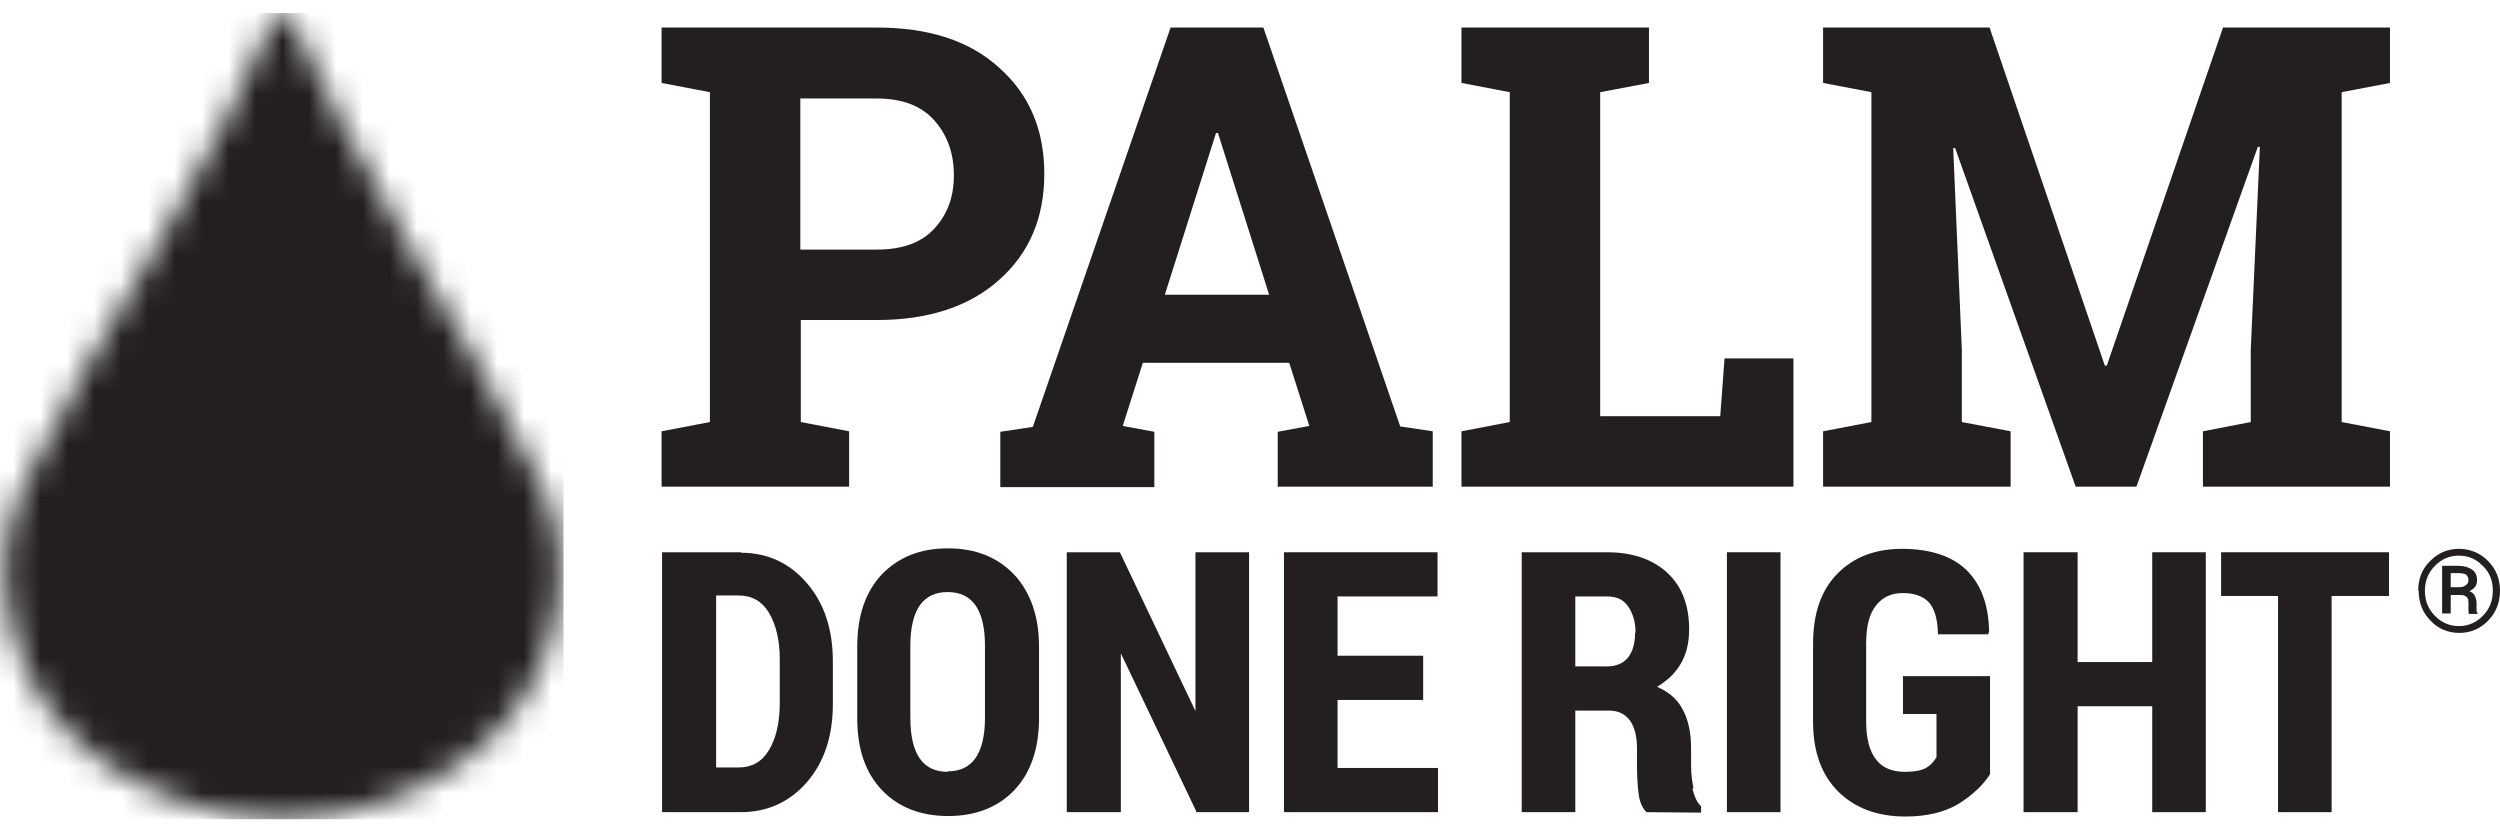
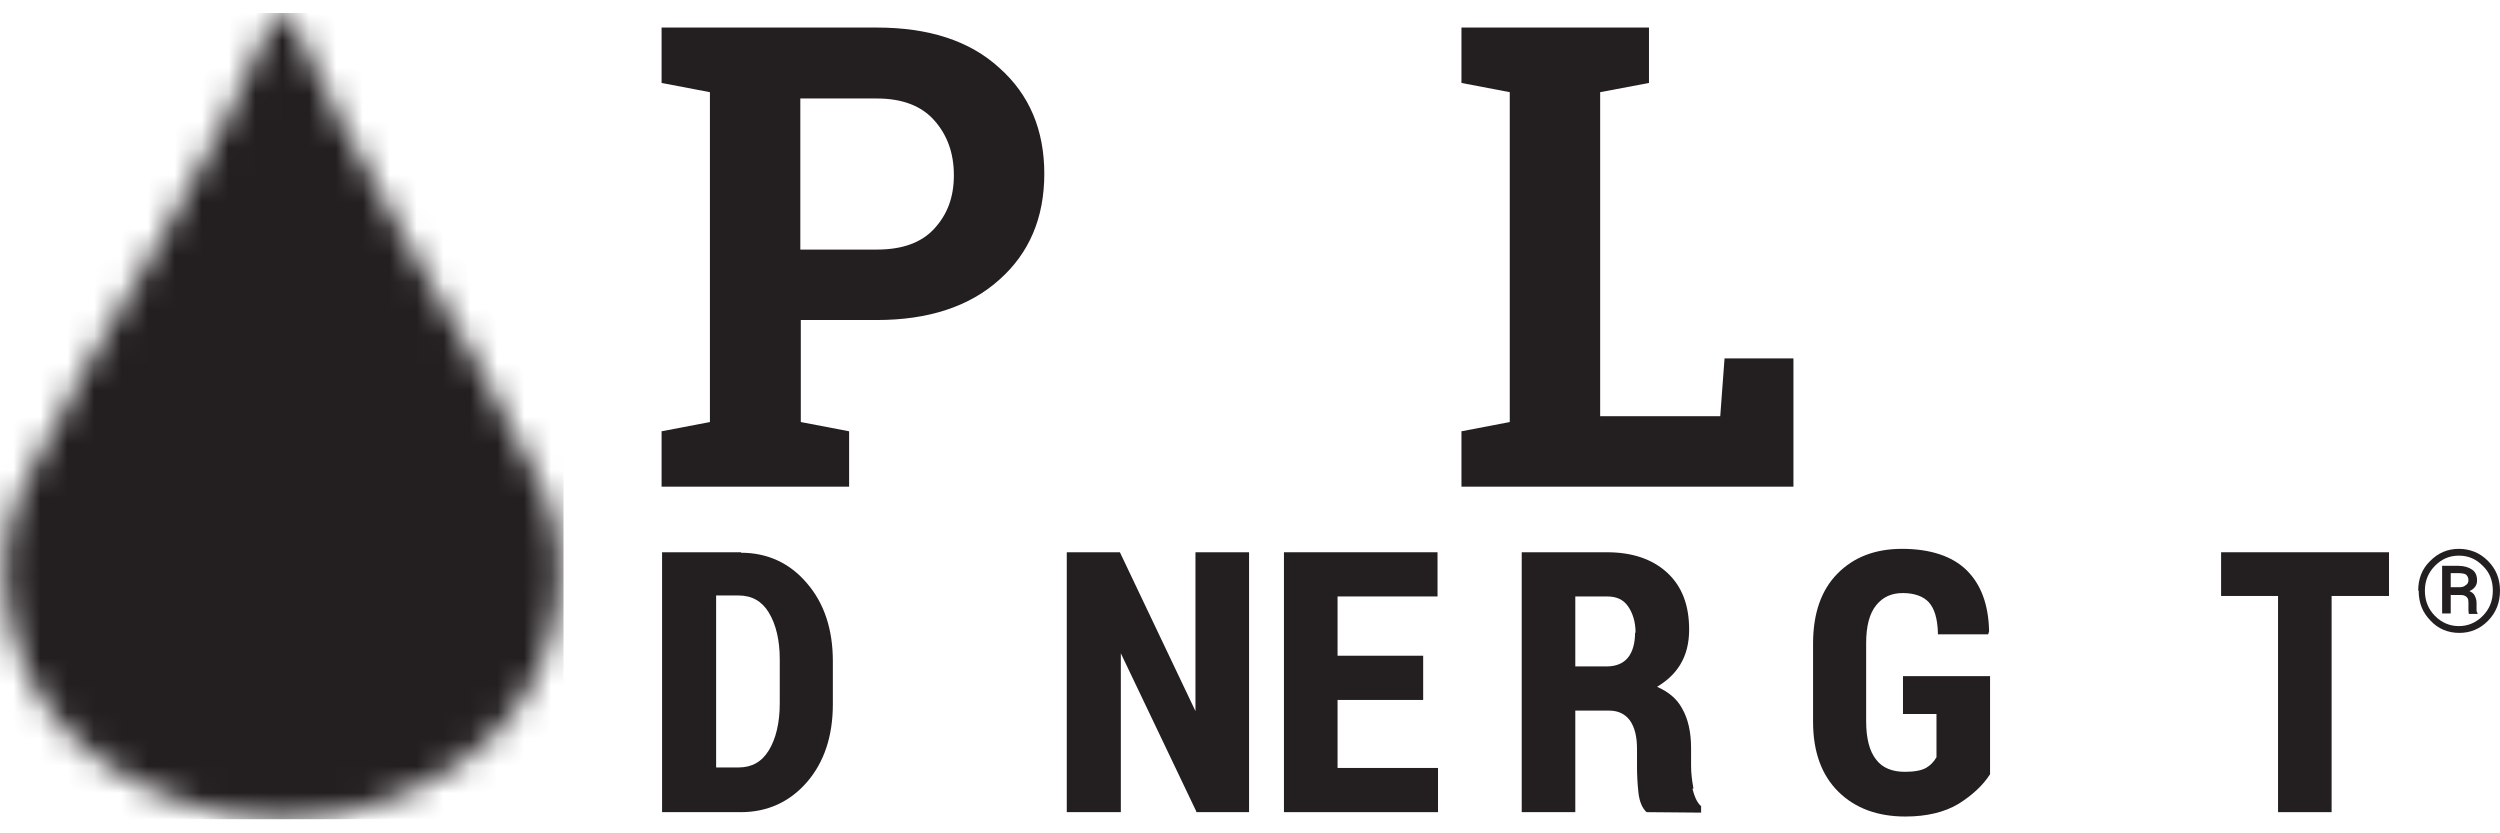
<svg xmlns="http://www.w3.org/2000/svg" fill="none" viewBox="0 0 93 31" height="31" width="93">
  <g clip-path="url(#clip0_941_7890)">
    <mask height="31" width="21" y="0" x="0" maskUnits="userSpaceOnUse" style="mask-type:luminance" id="mask0_941_7890">
      <path fill="white" d="M10.268 0.483C9.396 2.634 7.367 6.519 5.962 8.941C3.862 12.519 2.545 14.688 0.925 17.959C0.196 19.441 0.018 21.032 0.303 22.676C0.943 26.309 3.257 28.658 7.047 29.923C8.186 30.303 9.307 30.465 10.446 30.465H10.571C11.71 30.465 12.831 30.303 13.97 29.923C17.76 28.658 20.073 26.309 20.714 22.676C20.999 21.032 20.821 19.441 20.091 17.959C18.472 14.688 17.262 12.61 15.162 9.031C13.738 6.61 11.656 2.652 10.731 0.483H10.286L10.268 0.483Z" />
    </mask>
    <g mask="url(#mask0_941_7890)">
      <path fill="#231F20" d="M20.963 0.483H0V30.483H20.963V0.483Z" />
    </g>
    <path fill="#231F20" d="M29.772 11.905H32.619C34.541 11.905 36.072 11.399 37.175 10.405C38.296 9.411 38.848 8.092 38.848 6.465C38.848 4.839 38.296 3.519 37.175 2.525C36.072 1.513 34.541 1.025 32.619 1.025H24.611V3.086L26.409 3.429V15.7L24.611 16.044V18.104H31.587V16.044L29.79 15.7V11.905H29.772ZM29.772 3.664H32.619C33.562 3.664 34.274 3.935 34.755 4.477C35.235 5.019 35.484 5.688 35.484 6.519C35.484 7.351 35.235 7.983 34.755 8.507C34.274 9.031 33.562 9.284 32.619 9.284H29.772V3.664Z" />
-     <path fill="#231F20" d="M47.568 18.104H53.298V16.044L52.088 15.863L46.998 1.025H43.546L38.421 15.881L37.211 16.062V18.122H42.941V16.062L41.766 15.845L42.514 13.495H47.959L48.707 15.845L47.532 16.062V18.122L47.568 18.104ZM43.332 10.965L45.236 4.947H45.308L47.212 10.965H43.35H43.332Z" />
    <path fill="#231F20" d="M63.993 15.483H59.526V3.429L61.342 3.086V1.025H59.526H56.163H54.366V3.086L56.163 3.429V15.7L54.366 16.044V18.104H66.716V13.333H64.153L63.993 15.483Z" />
-     <path fill="#231F20" d="M88.907 3.086V1.025H82.696L78.372 13.604H78.301L74.012 1.025H69.616H67.819V3.086L69.616 3.429V15.7L67.819 16.044V18.104H74.795V16.044L72.98 15.7V13.007L72.659 5.507H72.731L77.215 18.104H79.475L83.995 5.453L84.067 5.471L83.728 13.007V15.7L81.949 16.044V18.104H88.907V16.044L87.11 15.7V3.429L88.907 3.086Z" />
    <path fill="#231F20" d="M27.565 20.544H24.629V30.212H27.565C28.544 30.212 29.381 29.833 30.021 29.092C30.662 28.351 30.982 27.375 30.982 26.2V24.592C30.982 23.417 30.662 22.441 30.021 21.7C29.381 20.941 28.544 20.562 27.565 20.562V20.544ZM29.007 24.556V26.164C29.007 26.887 28.864 27.483 28.598 27.917C28.331 28.351 27.957 28.549 27.477 28.549H26.64V22.152H27.477C27.975 22.152 28.348 22.369 28.598 22.785C28.864 23.218 29.007 23.815 29.007 24.519V24.556Z" />
-     <path fill="#231F20" d="M35.253 20.399C34.239 20.399 33.42 20.724 32.797 21.375C32.192 22.025 31.89 22.911 31.89 24.049V26.724C31.89 27.863 32.192 28.748 32.815 29.399C33.42 30.032 34.257 30.357 35.271 30.357C36.285 30.357 37.122 30.032 37.727 29.399C38.332 28.766 38.652 27.863 38.652 26.724V24.049C38.652 22.929 38.332 22.025 37.727 21.375C37.104 20.724 36.285 20.399 35.271 20.399H35.253ZM35.253 28.712C34.791 28.712 34.453 28.549 34.221 28.224C33.99 27.899 33.865 27.393 33.865 26.706V24.013C33.865 23.345 33.99 22.839 34.221 22.513C34.453 22.188 34.791 22.025 35.253 22.025C35.716 22.025 36.054 22.188 36.285 22.513C36.517 22.839 36.641 23.345 36.641 24.013V26.706C36.641 27.375 36.517 27.881 36.285 28.206C36.054 28.532 35.716 28.694 35.253 28.694V28.712Z" />
    <path fill="#231F20" d="M44.471 26.453L41.66 20.544H39.684V30.212H41.695V24.303L44.489 30.158L44.507 30.212H46.465V20.544H44.471V26.453Z" />
    <path fill="#231F20" d="M49.757 26.038H52.942V24.393H49.757V22.188H53.476V20.544H47.763V30.212H53.494V28.568H49.757V26.038Z" />
    <path fill="#231F20" d="M62.996 29.327C62.943 29.038 62.908 28.766 62.908 28.495V27.827C62.908 27.248 62.801 26.742 62.569 26.345C62.374 25.983 62.053 25.73 61.644 25.549C62 25.333 62.285 25.08 62.498 24.736C62.73 24.357 62.836 23.923 62.836 23.417C62.836 22.513 62.569 21.809 62.018 21.303C61.466 20.797 60.719 20.544 59.776 20.544H56.608V30.212H58.601V26.435H59.864C60.203 26.435 60.452 26.562 60.63 26.797C60.808 27.049 60.897 27.393 60.897 27.863V28.513C60.897 28.839 60.914 29.164 60.95 29.489C60.986 29.815 61.092 30.068 61.253 30.212H61.27L63.281 30.23V29.977H63.264C63.121 29.833 63.032 29.634 62.961 29.345L62.996 29.327ZM60.825 23.525C60.825 23.923 60.736 24.248 60.559 24.465C60.381 24.682 60.114 24.791 59.758 24.791H58.601V22.188H59.776C60.131 22.188 60.381 22.297 60.559 22.549C60.736 22.803 60.843 23.128 60.843 23.544L60.825 23.525Z" />
-     <path fill="#231F20" d="M66.235 20.544H64.242V30.212H66.235V20.544Z" />
    <path fill="#231F20" d="M70.791 26.562H72.037V28.17C71.93 28.351 71.805 28.477 71.645 28.568C71.485 28.658 71.218 28.712 70.862 28.712C70.4 28.712 70.026 28.568 69.795 28.26C69.545 27.953 69.421 27.465 69.421 26.833V23.923C69.421 23.291 69.545 22.821 69.795 22.513C70.044 22.206 70.364 22.062 70.791 22.062C71.218 22.062 71.556 22.188 71.752 22.405C71.966 22.64 72.072 23.019 72.09 23.525V23.598H73.959L73.994 23.489C73.977 22.495 73.692 21.736 73.158 21.212C72.624 20.688 71.805 20.417 70.755 20.417C69.759 20.417 68.958 20.724 68.353 21.339C67.748 21.953 67.446 22.821 67.446 23.941V26.851C67.446 27.971 67.766 28.839 68.389 29.453C69.012 30.068 69.848 30.375 70.88 30.375C71.681 30.375 72.339 30.212 72.855 29.905C73.371 29.58 73.763 29.218 74.03 28.802V25.152H70.791V26.616V26.562Z" />
-     <path fill="#231F20" d="M80.063 24.628H77.287V20.544H75.276V30.212H77.287V26.272H80.063V30.212H82.056V20.544H80.063V24.628Z" />
    <path fill="#231F20" d="M82.625 22.17H84.743V30.212H86.736V22.17H88.871V20.544H82.625V22.17Z" />
    <path fill="#231F20" d="M89.957 21.971C89.957 21.538 90.099 21.158 90.402 20.869C90.704 20.562 91.06 20.417 91.47 20.417C91.879 20.417 92.253 20.562 92.555 20.869C92.858 21.176 93 21.538 93 21.971C93 22.405 92.858 22.785 92.555 23.092C92.253 23.399 91.897 23.544 91.487 23.544C91.078 23.544 90.704 23.399 90.42 23.092C90.117 22.785 89.975 22.423 89.975 21.971H89.957ZM90.206 21.971C90.206 22.351 90.331 22.658 90.58 22.911C90.829 23.164 91.132 23.291 91.47 23.291C91.808 23.291 92.11 23.164 92.359 22.911C92.609 22.658 92.733 22.351 92.733 21.971C92.733 21.592 92.609 21.285 92.359 21.049C92.11 20.797 91.826 20.67 91.47 20.67C91.114 20.67 90.829 20.797 90.58 21.049C90.331 21.302 90.206 21.61 90.206 21.971ZM91.167 22.116V22.821H90.847V21.049H91.452C91.665 21.049 91.843 21.104 91.968 21.194C92.093 21.285 92.146 21.411 92.146 21.592C92.146 21.682 92.128 21.754 92.075 21.827C92.021 21.899 91.95 21.953 91.861 21.989C91.95 22.025 92.021 22.08 92.057 22.152C92.093 22.224 92.128 22.315 92.128 22.423V22.549C92.128 22.549 92.128 22.658 92.128 22.694C92.128 22.73 92.128 22.766 92.164 22.802V22.839H91.843C91.843 22.839 91.826 22.766 91.826 22.712C91.826 22.658 91.826 22.604 91.826 22.531V22.423C91.826 22.315 91.808 22.242 91.754 22.206C91.701 22.152 91.63 22.134 91.523 22.134H91.185L91.167 22.116ZM91.167 21.845H91.487C91.576 21.845 91.665 21.827 91.719 21.772C91.79 21.736 91.826 21.664 91.826 21.592C91.826 21.483 91.79 21.429 91.737 21.375C91.683 21.339 91.576 21.321 91.452 21.321H91.167V21.845Z" />
  </g>
  <defs>
    <clipPath id="clip0_941_7890">
      <rect transform="translate(0 0.483)" fill="white" height="30" width="93" />
    </clipPath>
  </defs>
</svg>